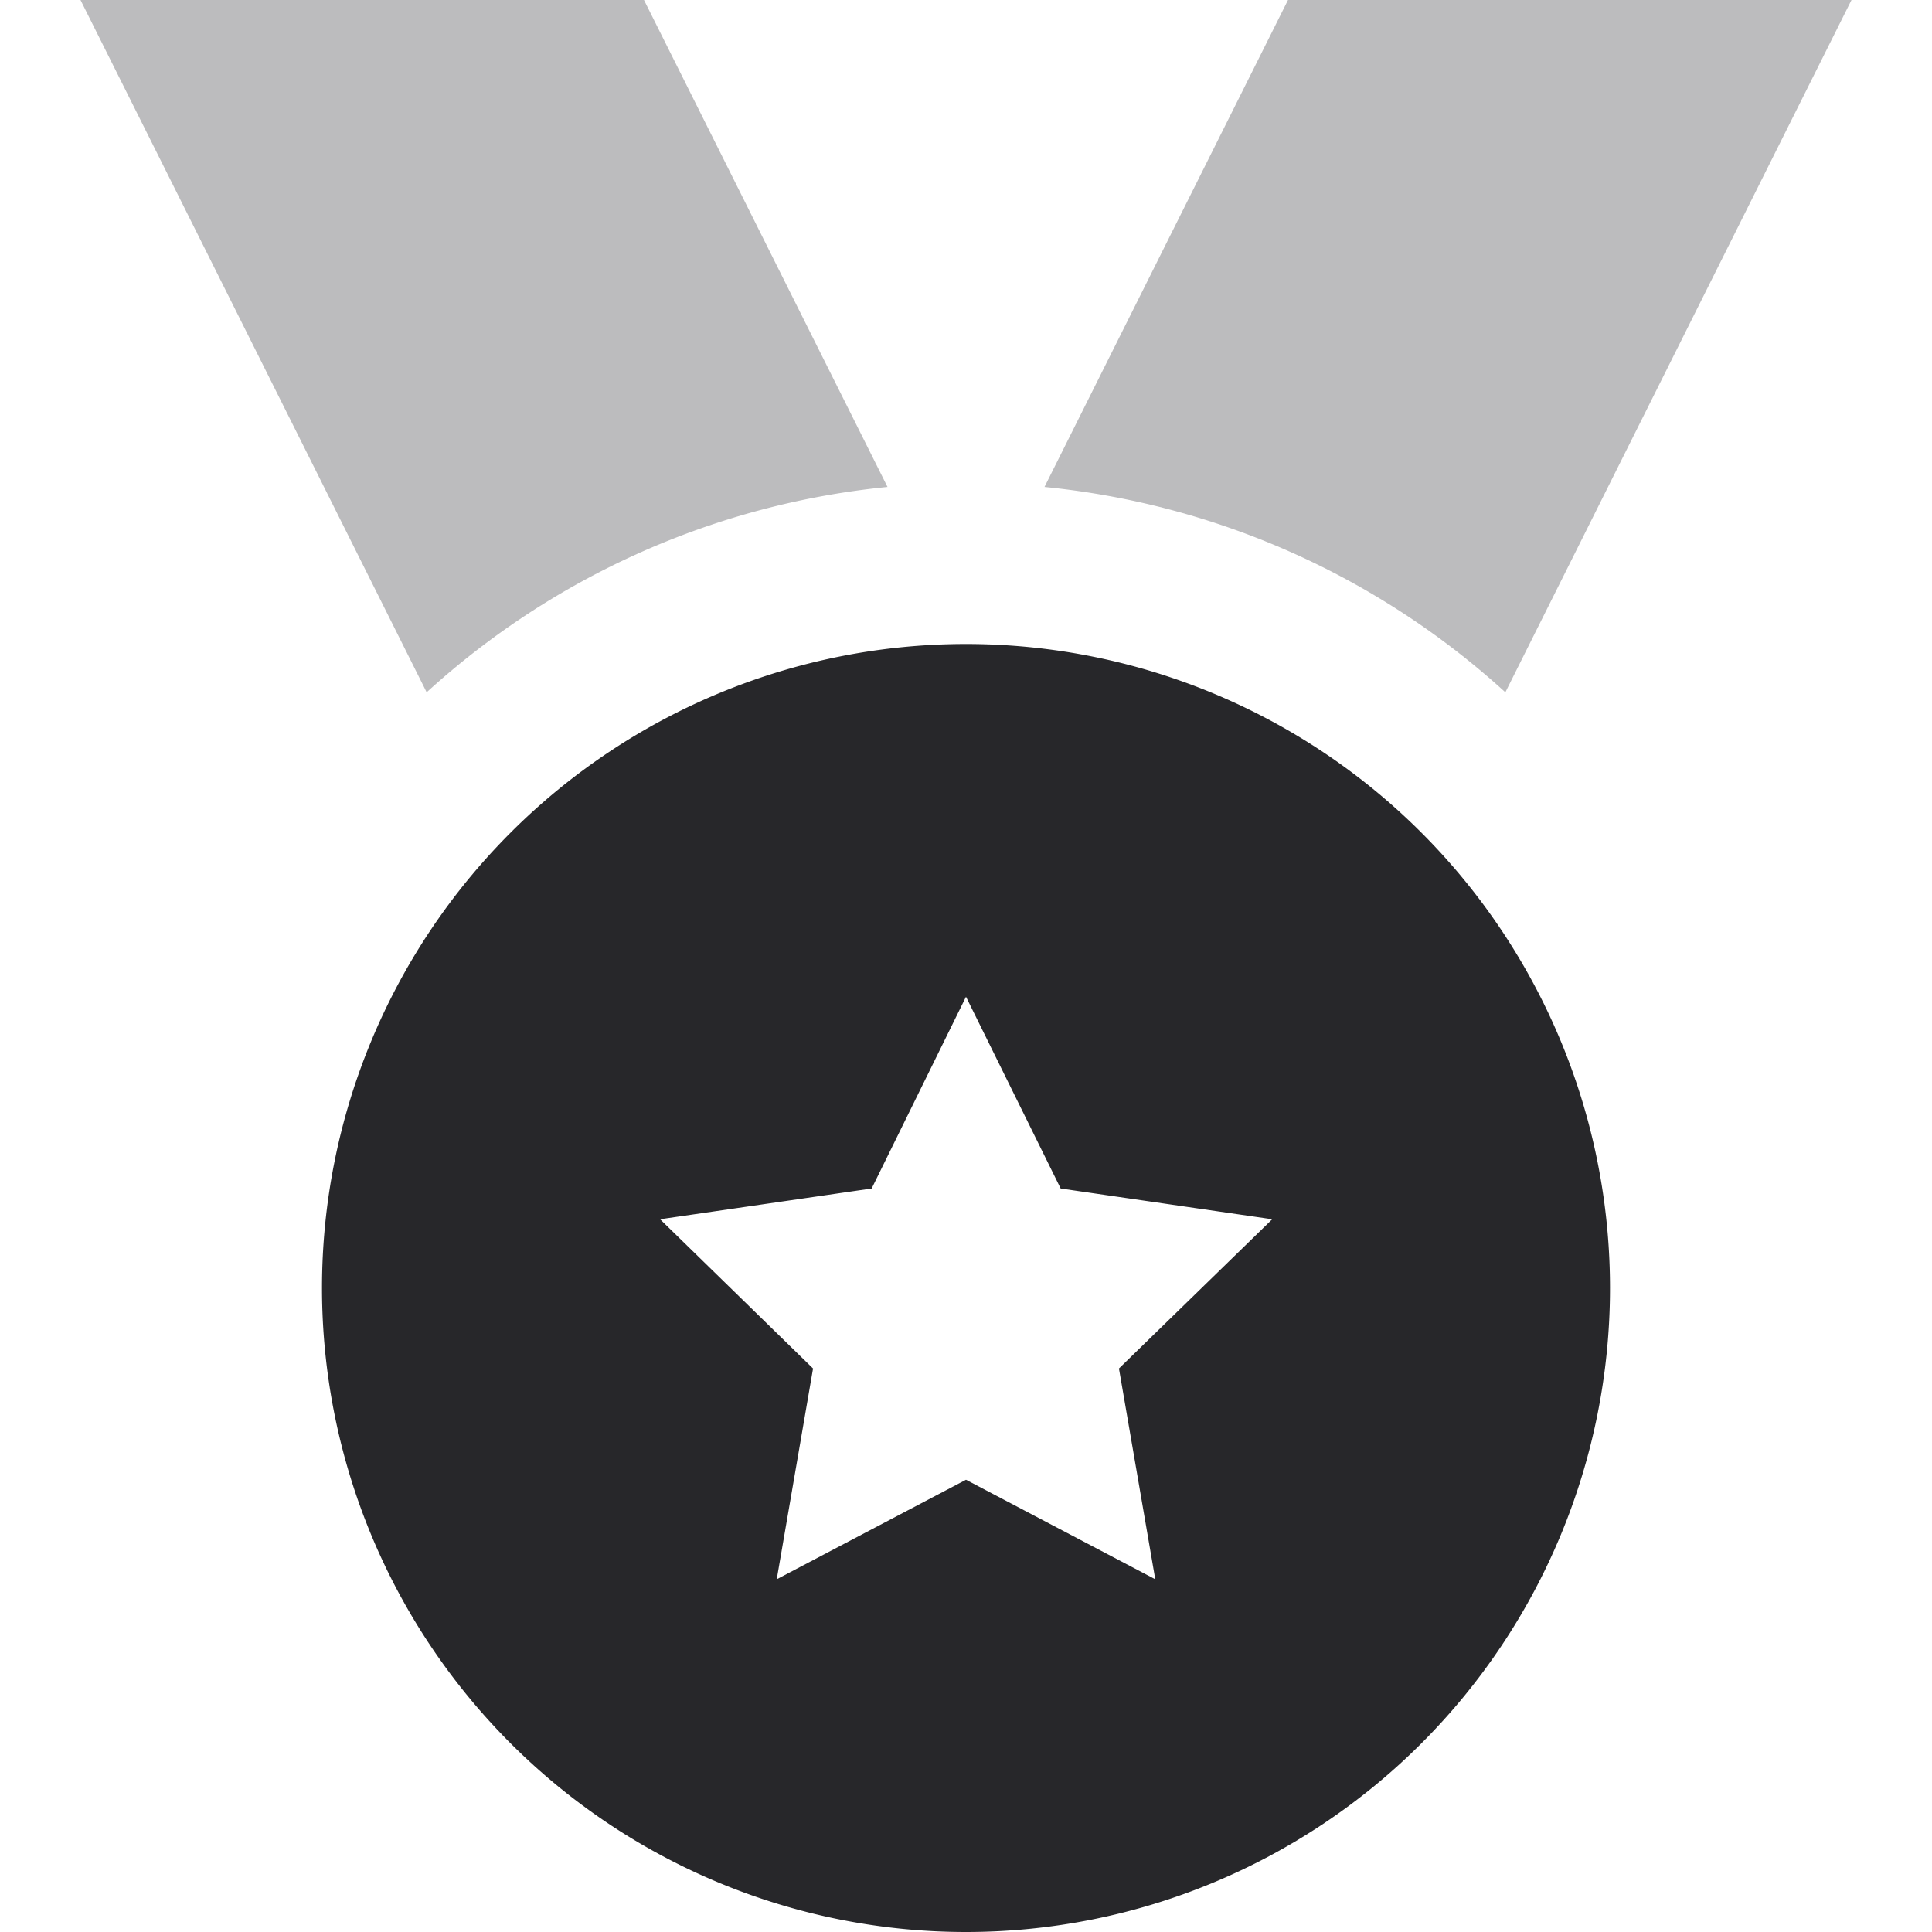
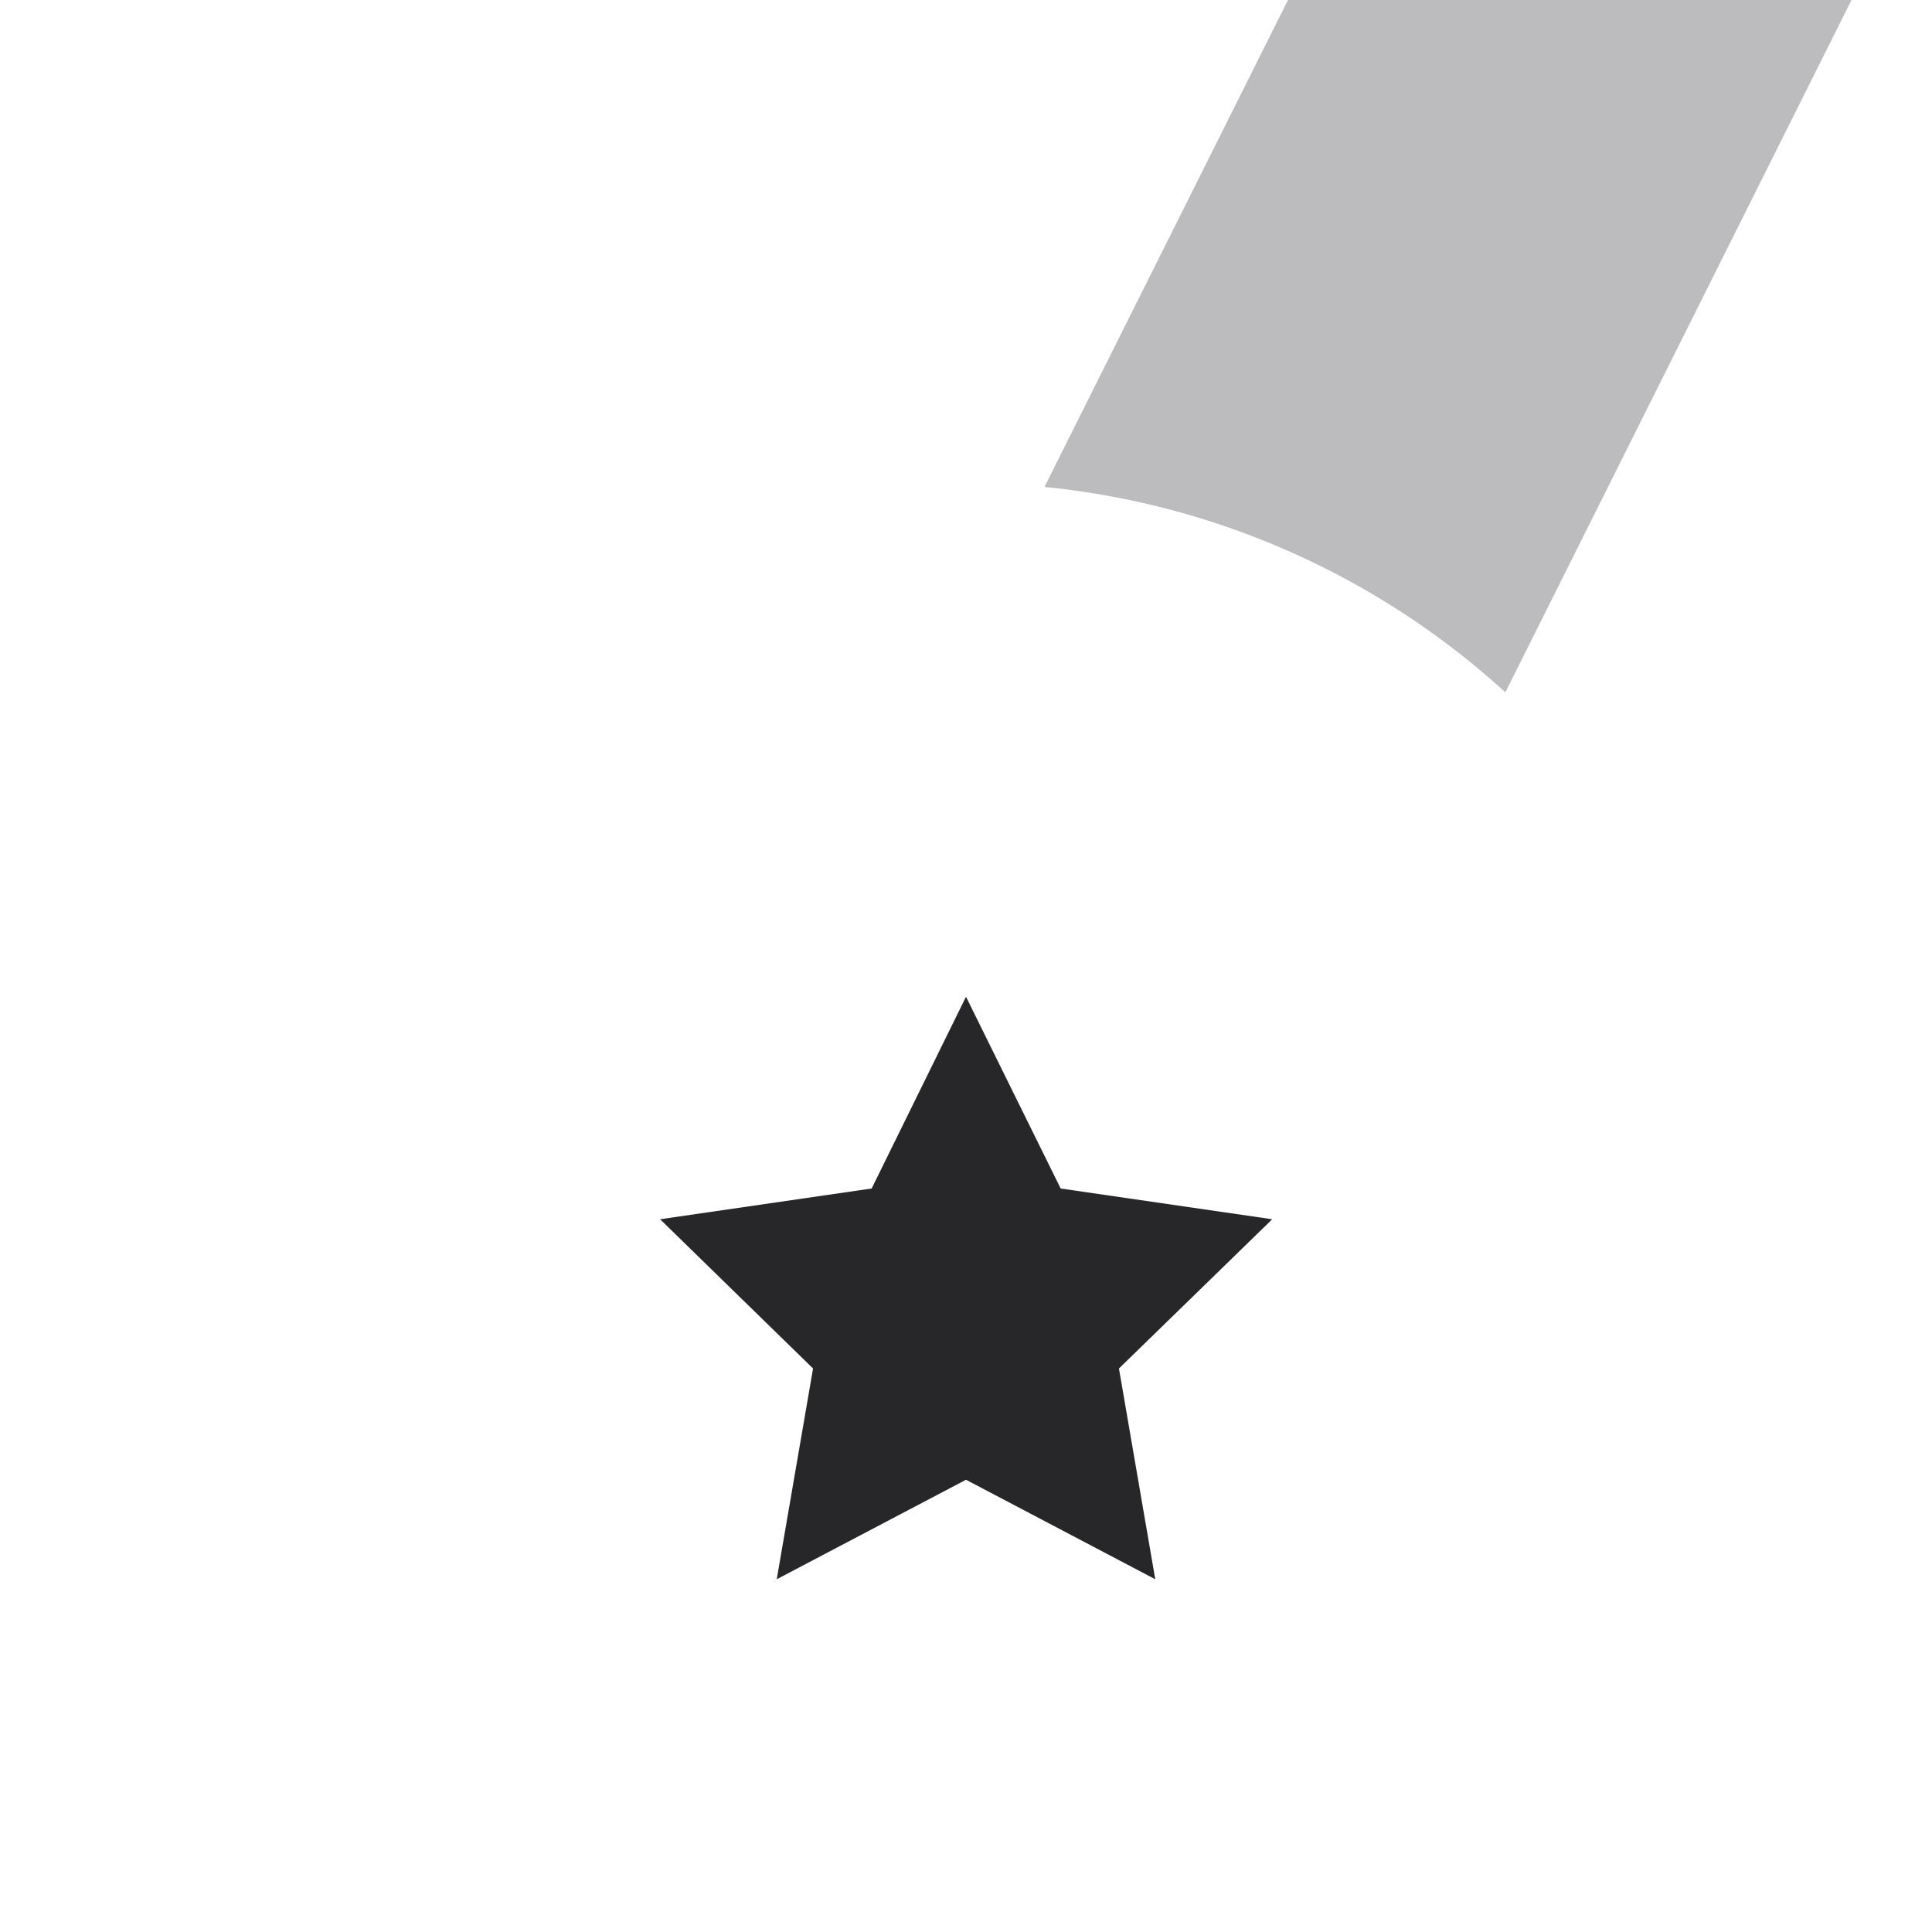
<svg xmlns="http://www.w3.org/2000/svg" viewBox="0 0 24 24">
  <g fill="#bcbcbe" class="nc-icon-wrapper">
-     <path data-color="color-2" d="M11.025,6.049,8,0H1L5.3,8.6A9.954,9.954,0,0,1,11.025,6.049Z" />
    <path data-color="color-2" d="M12.975,6.049,16,0h7L18.7,8.6A9.954,9.954,0,0,0,12.975,6.049Z" />
-     <path d="M12,8a8,8,0,1,0,8,8A8,8,0,0,0,12,8Zm2.351,11.618L12,18.382,9.649,19.618,10.1,17,8.2,15.146l2.628-.382L12,12.382l1.176,2.382,2.628.382L13.9,17Z" fill="#27272a" />
+     <path d="M12,8A8,8,0,0,0,12,8Zm2.351,11.618L12,18.382,9.649,19.618,10.1,17,8.2,15.146l2.628-.382L12,12.382l1.176,2.382,2.628.382L13.9,17Z" fill="#27272a" />
  </g>
</svg>